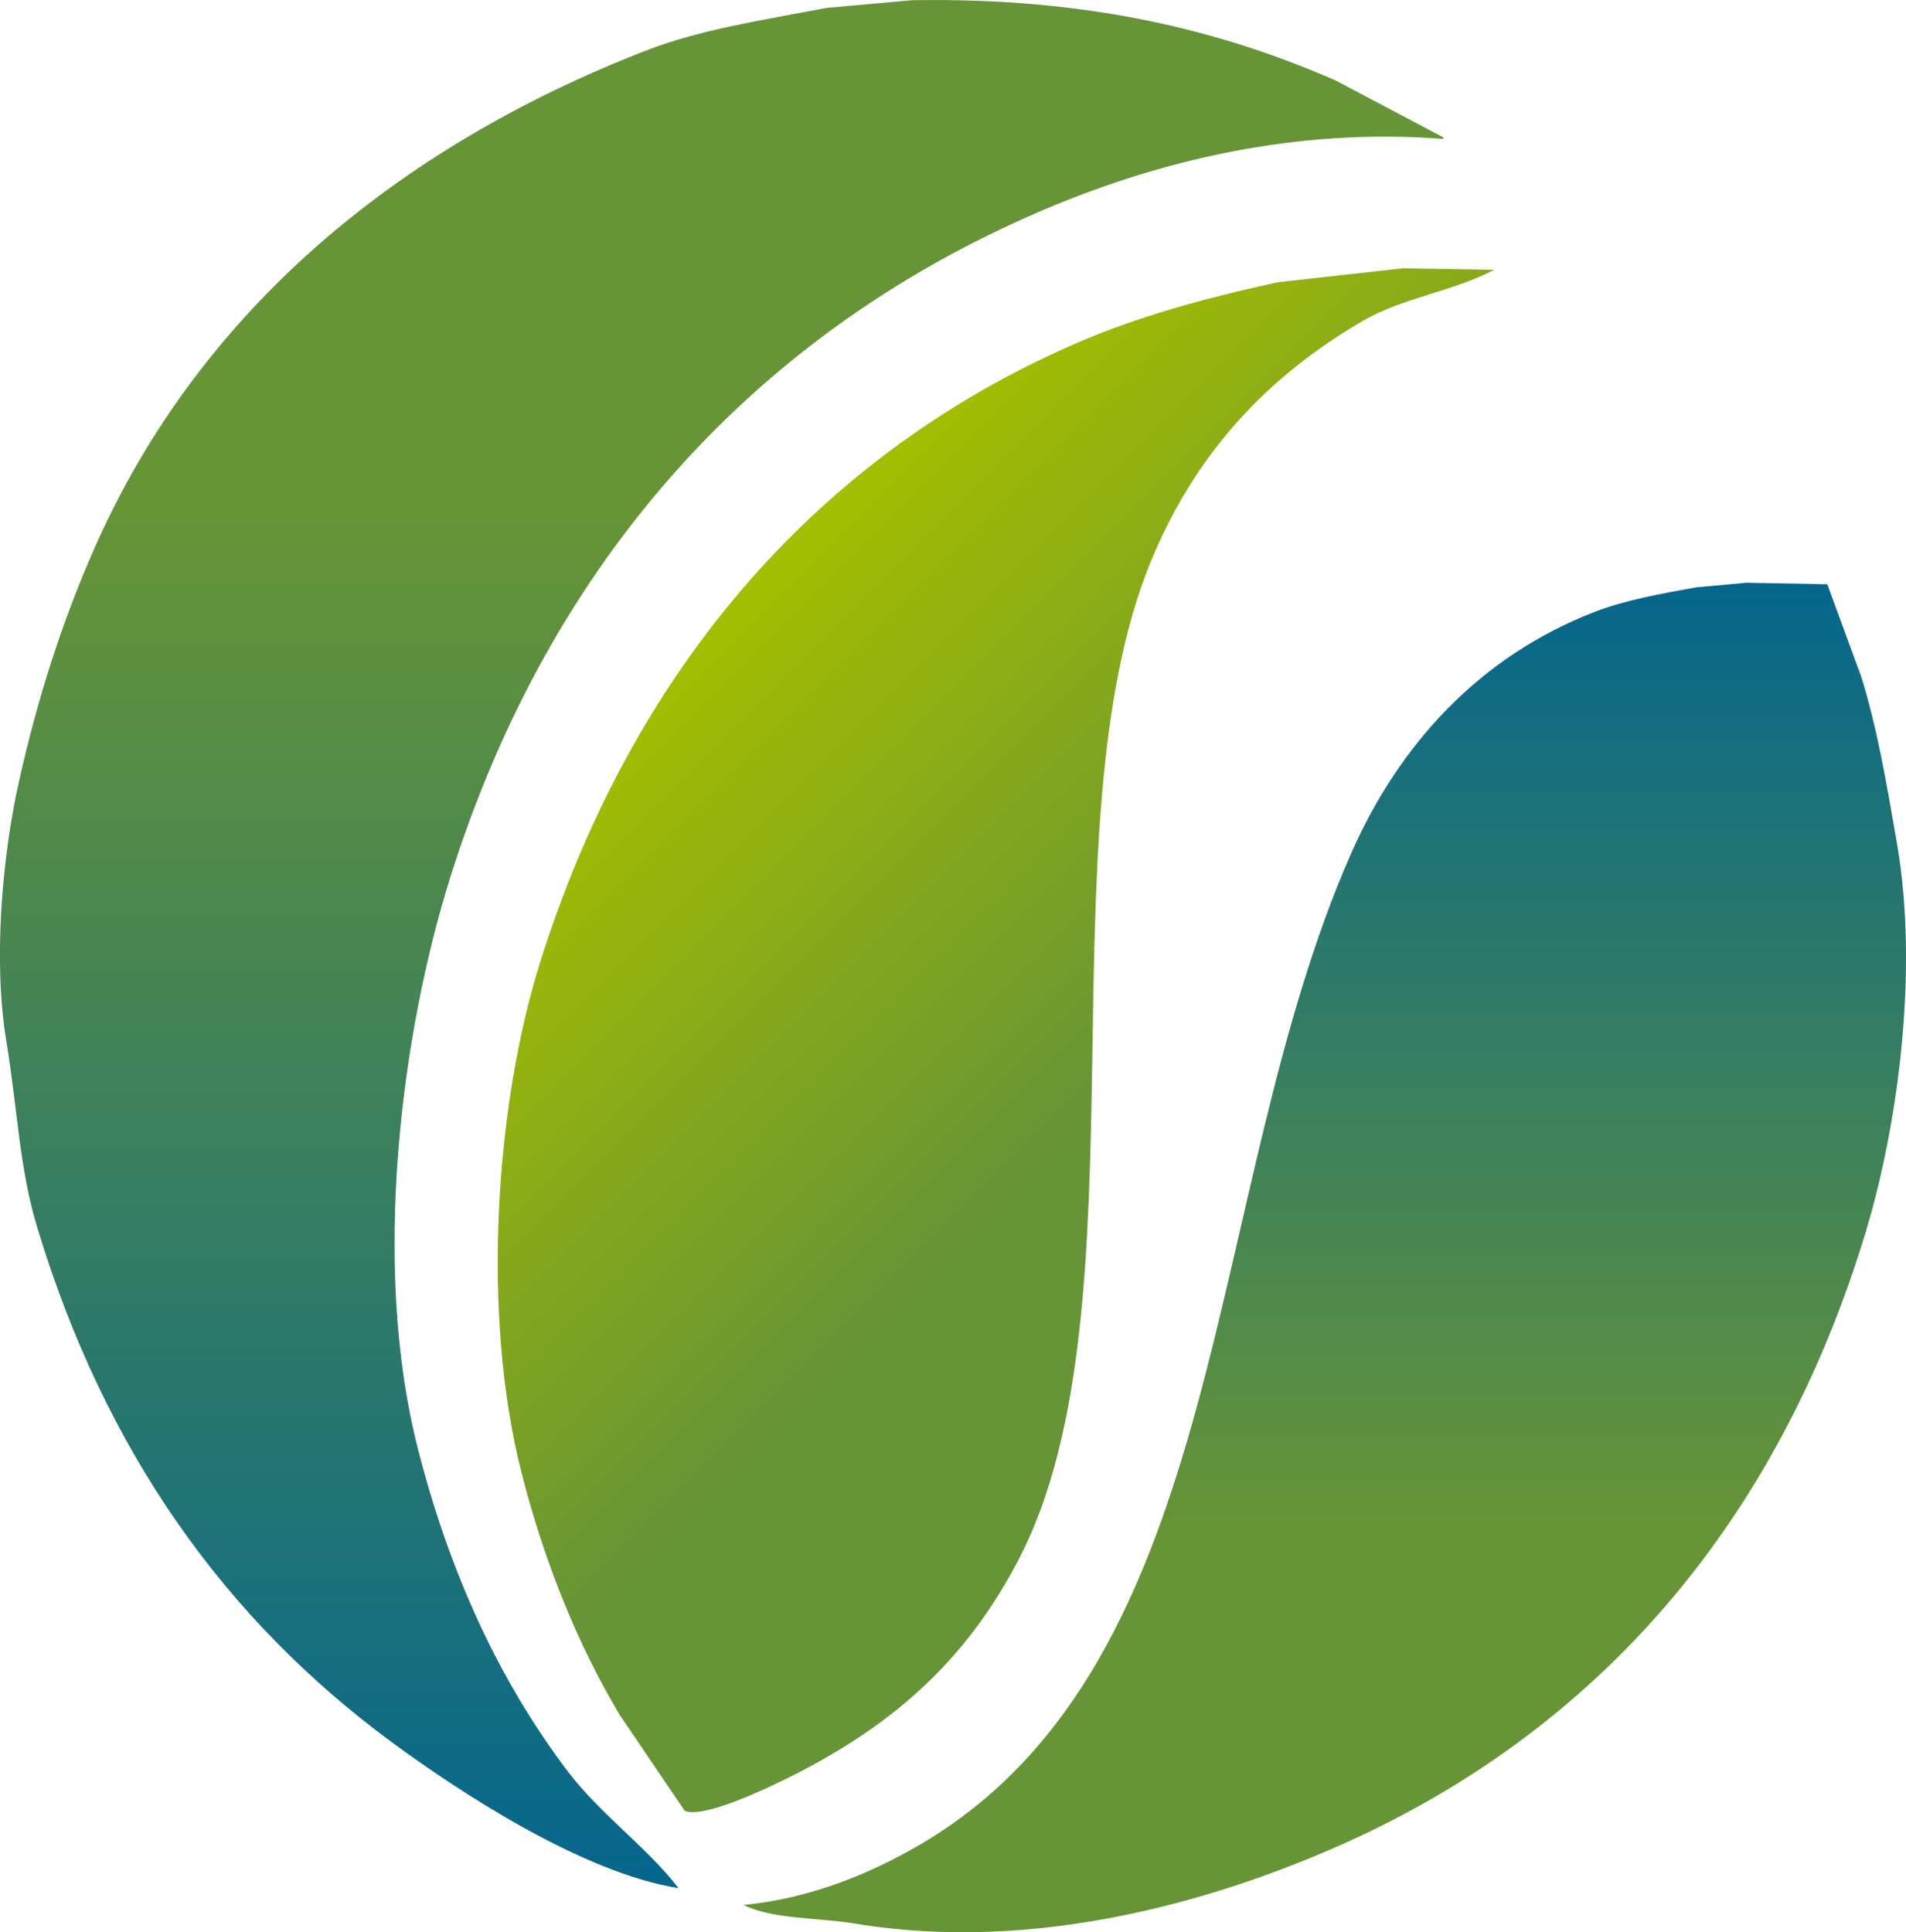
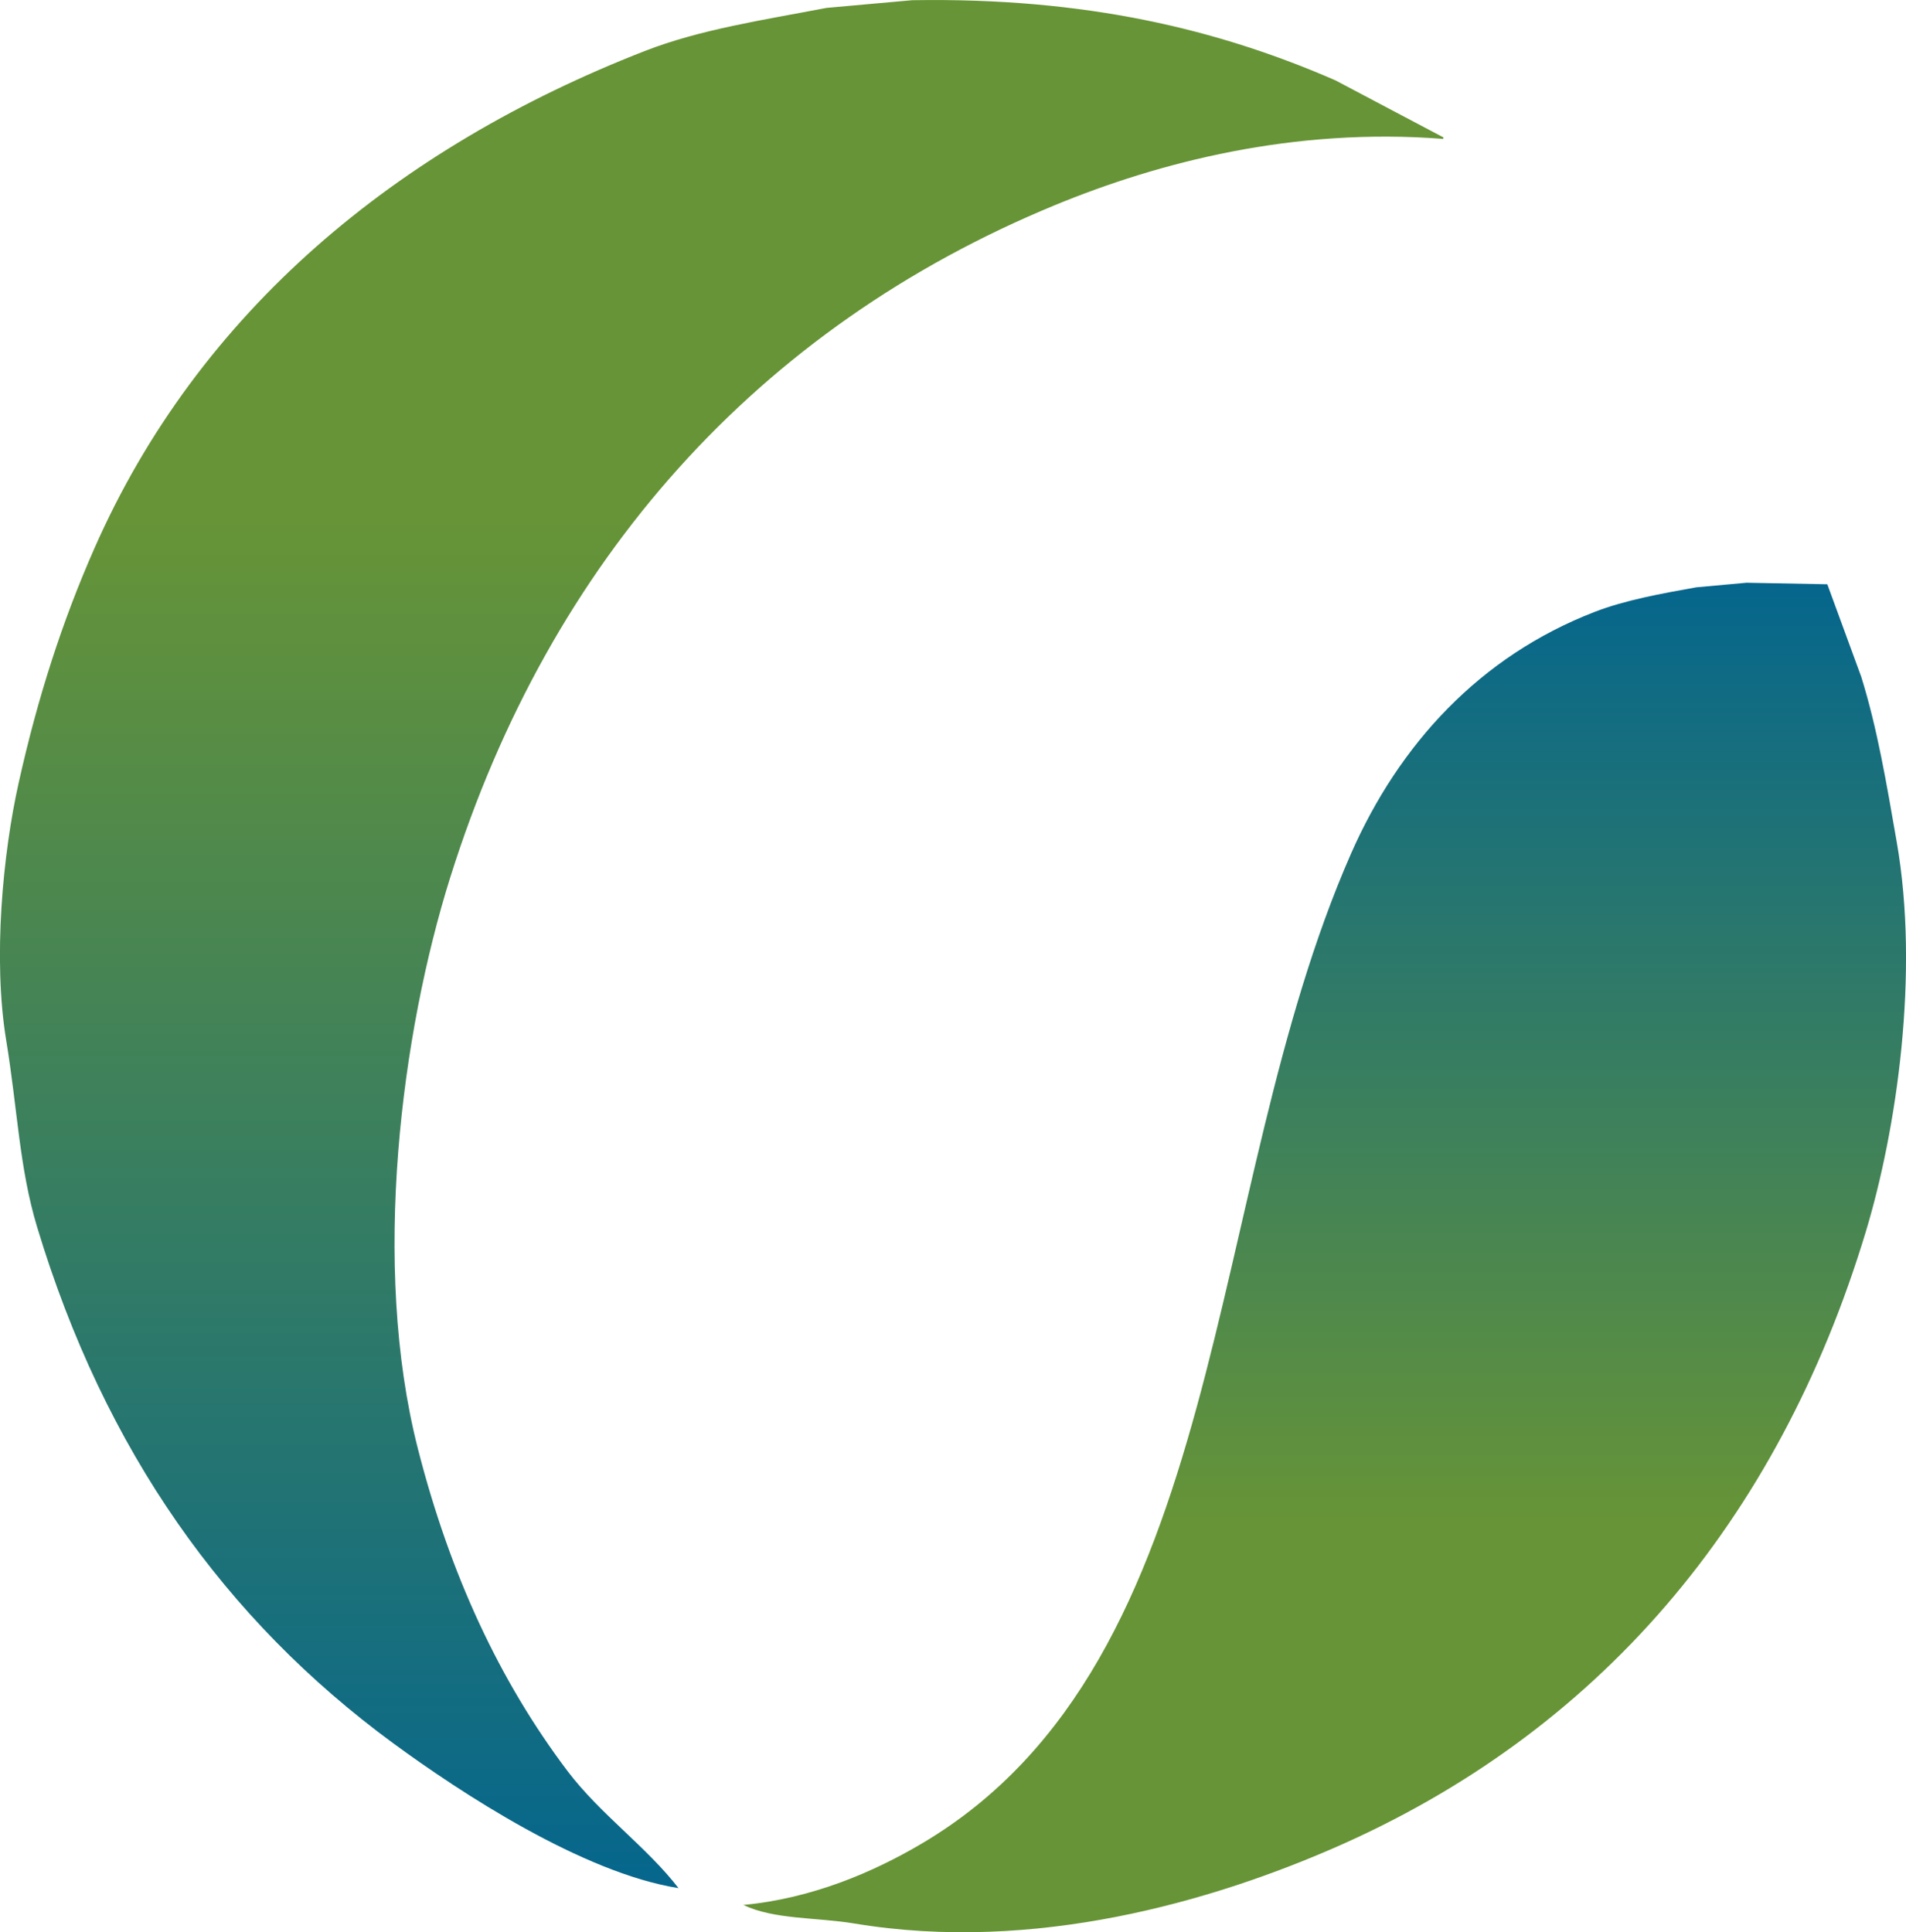
<svg xmlns="http://www.w3.org/2000/svg" id="Layer_2" data-name="Layer 2" viewBox="0 0 287.77 291.72">
  <defs>
    <style>      .cls-1 {        fill: url(#linear-gradient-3);      }      .cls-1, .cls-2, .cls-3 {        fill-rule: evenodd;      }      .cls-2 {        fill: url(#linear-gradient-2);      }      .cls-3 {        fill: url(#linear-gradient);      }    </style>
    <linearGradient id="linear-gradient" x1="108.96" y1="285.05" x2="108.96" y2="0" gradientUnits="userSpaceOnUse">
      <stop offset="0" stop-color="#05668d" />
      <stop offset=".73" stop-color="#679436" />
    </linearGradient>
    <linearGradient id="linear-gradient-2" x1="200.76" y1="193.35" x2="103.91" y2="96.5" gradientUnits="userSpaceOnUse">
      <stop offset=".32" stop-color="#679436" />
      <stop offset="1" stop-color="#a5be00" />
    </linearGradient>
    <linearGradient id="linear-gradient-3" x1="200" y1="291.72" x2="200" y2="87.98" gradientUnits="userSpaceOnUse">
      <stop offset=".3" stop-color="#679436" />
      <stop offset="1" stop-color="#05668d" />
    </linearGradient>
  </defs>
  <g id="Layer_1-2" data-name="Layer 1">
    <path class="cls-3" d="M137.83.03c26.01-.42,46.01,4.35,63.79,12.1,5.43,2.87,10.87,5.74,16.3,8.61v.23c-22.62-1.77-42.98,3.54-58.67,10.01-44.74,18.46-76.18,53.47-91.26,101.45-7.37,23.44-11.99,58.55-4.89,86.32,4.85,18.98,12.33,35.06,22.58,48.63,4.92,6.51,11.99,11.48,16.76,17.68-14.47-2.3-32.89-14.4-43.07-21.87-25.39-18.64-43.56-44.12-53.77-77.95-2.69-8.9-2.95-17.79-4.66-28.15-2.04-12.37-.5-28.23,1.87-38.86,2.88-12.96,6.61-24.47,11.41-35.37C30,46.98,60.01,22.26,97.33,7.71c8.38-3.27,17.82-4.67,27.47-6.52,4.35-.39,8.69-.78,13.04-1.17" />
-     <path class="cls-2" d="M211.87,40.51c4.58.08,9.16.15,13.73.23-6.46,3.33-13.82,4.21-19.79,7.68-14.62,8.5-25.42,20.13-32.13,36.53-16.41,40.14-.49,112.33-19.55,149.84-7.86,15.47-18.9,25.43-34.45,33.27-2.81,1.42-13.25,6.56-16.29,5.35-3.26-4.81-6.52-9.62-9.78-14.43-6.42-10.71-11.48-23.27-14.9-36.76-6.06-23.92-3.89-55.42,2.79-76.78,13.57-43.39,41.16-76.27,80.78-93.53,9.38-4.09,19.67-6.92,30.73-9.31,6.29-.7,12.58-1.4,18.86-2.1" />
    <path class="cls-1" d="M263.78,87.98c4.03.08,8.07.16,12.11.23,1.71,4.65,3.41,9.31,5.12,13.96,2.44,7.82,3.83,16.18,5.35,24.89,3.49,19.88-.02,43.53-4.65,58.87-13.27,43.91-40.53,75.74-80.32,93.07-18.33,7.98-45.12,15.93-72.4,11.4-5.74-.95-12.08-.57-16.76-2.8,10.39-.97,19.72-4.99,27.01-9.31,46.71-27.66,42.23-98.17,64.72-149.37,7.29-16.6,19.5-29.84,36.78-36.53,4.65-1.8,10.04-2.76,15.36-3.72,2.56-.23,5.12-.47,7.68-.7" />
  </g>
</svg>